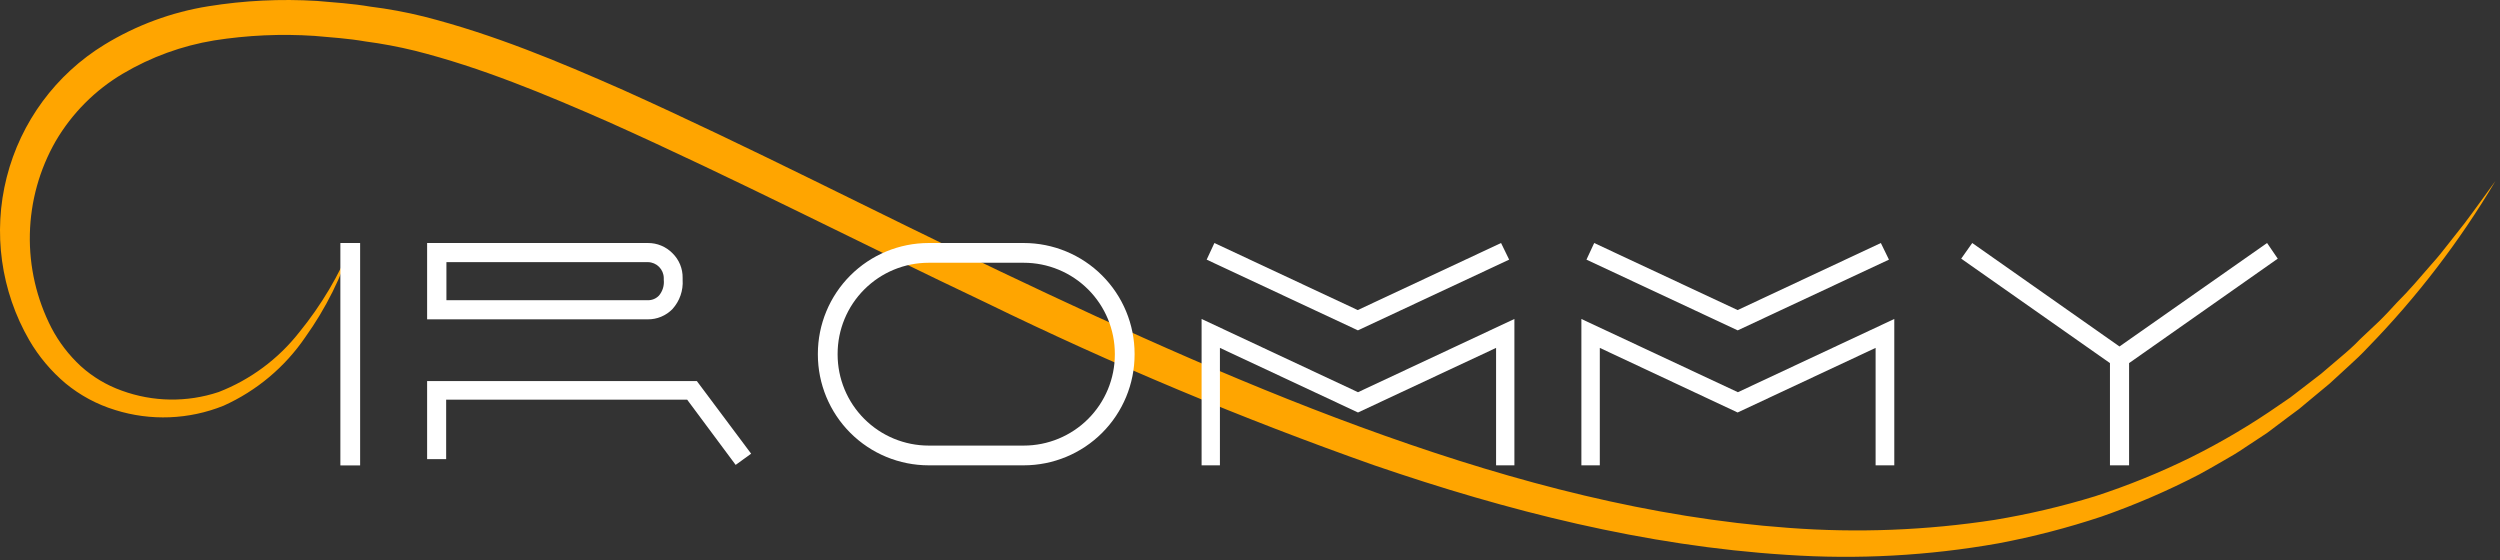
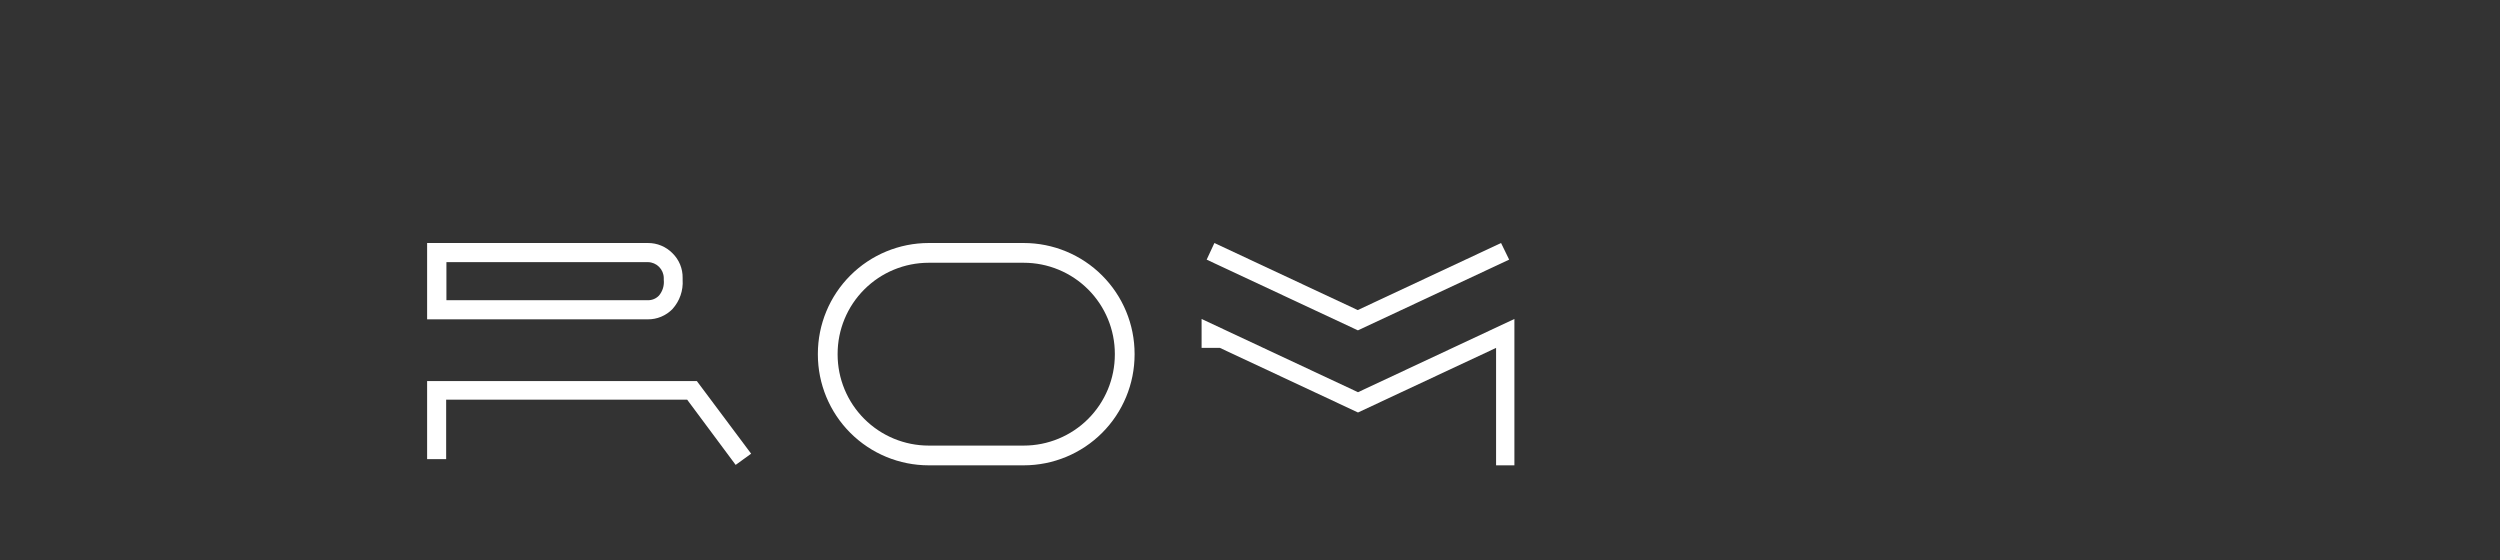
<svg xmlns="http://www.w3.org/2000/svg" width="281" height="63" viewBox="0 0 281 63" fill="none">
  <rect x="0" y="0" width="281" height="63" fill="#333333" stroke="none" />
-   <path d="M39.589 27.314C38.404 31.097 36.625 34.668 34.319 37.894C32.025 41.262 28.844 43.93 25.129 45.603C21.243 47.169 16.935 47.339 12.939 46.084C10.899 45.461 9.003 44.441 7.359 43.084C5.74 41.716 4.367 40.083 3.299 38.254C0.09 32.706 -0.822 26.124 0.757 19.913C2.336 13.702 6.281 8.355 11.749 5.014C15.321 2.831 19.285 1.366 23.419 0.704C27.451 0.055 31.542 -0.146 35.619 0.104C37.619 0.274 39.619 0.404 41.619 0.744C43.639 0.994 45.643 1.365 47.619 1.854C55.479 3.854 62.809 6.924 70.039 10.114C84.449 16.594 98.389 23.823 112.549 30.564C126.709 37.303 140.969 43.764 155.679 48.984C170.389 54.204 185.569 58.214 201.059 59.334C208.781 59.915 216.545 59.613 224.199 58.434C228.013 57.801 231.782 56.916 235.479 55.783C239.158 54.588 242.747 53.13 246.219 51.424C249.693 49.699 253.036 47.721 256.219 45.504L257.419 44.684L258.579 43.794L260.889 42.014L263.109 40.123C263.859 39.493 264.589 38.853 265.279 38.123L267.399 36.123C268.099 35.444 268.759 34.724 269.399 34.024C270.789 32.644 272.049 31.154 273.329 29.674C273.989 28.944 274.599 28.183 275.199 27.404L277.019 25.093C278.199 23.534 279.329 21.924 280.489 20.343C276.463 27.13 271.646 33.414 266.139 39.063C265.459 39.794 264.739 40.474 264.009 41.133L261.829 43.133L259.539 45.033L258.399 45.984L257.199 46.873L254.819 48.663L252.329 50.304C251.509 50.874 250.649 51.374 249.779 51.864C248.909 52.354 248.069 52.864 247.179 53.334C243.63 55.174 239.954 56.758 236.179 58.074C232.394 59.332 228.528 60.334 224.609 61.074C216.761 62.469 208.772 62.903 200.819 62.364C184.909 61.364 169.409 57.424 154.479 52.304C139.599 47.052 125.031 40.952 110.849 34.033C96.619 27.294 82.639 20.084 68.389 13.704C61.259 10.574 54.029 7.564 46.639 5.704C44.793 5.252 42.923 4.901 41.039 4.654C39.149 4.324 37.249 4.204 35.349 4.034C31.581 3.786 27.798 3.957 24.069 4.544C20.451 5.141 16.975 6.406 13.819 8.274C10.696 10.121 8.094 12.733 6.259 15.864C4.436 19.047 3.438 22.636 3.356 26.304C3.274 29.972 4.11 33.602 5.789 36.864C6.632 38.471 7.745 39.922 9.079 41.154C10.416 42.364 11.98 43.298 13.679 43.904C17.189 45.19 21.032 45.247 24.579 44.063C28.147 42.678 31.277 40.356 33.639 37.343C36.109 34.314 38.114 30.934 39.589 27.314Z" fill="#FFA500" />
-   <path d="M38.258 27.314H40.478V52.313H38.258V27.314Z" fill="white" />
-   <path d="M170.219 35.853V52.303H168.159V39.103L152.639 46.364L137.119 39.103V52.303H135.059V35.853L152.639 44.084L170.219 35.853ZM169.629 29.183L152.629 37.133L135.629 29.183L136.499 27.314L152.609 34.853L168.719 27.314L169.629 29.183Z" fill="white" />
-   <path d="M212.918 35.853V52.303H210.818V39.103L195.308 46.364L179.818 39.103V52.303H177.748V35.853L195.338 44.084L212.918 35.853ZM212.318 29.183L195.318 37.133L178.318 29.183L179.188 27.314L195.308 34.853L211.408 27.314L212.318 29.183Z" fill="white" />
+   <path d="M170.219 35.853V52.303H168.159V39.103L152.639 46.364L137.119 39.103H135.059V35.853L152.639 44.084L170.219 35.853ZM169.629 29.183L152.629 37.133L135.629 29.183L136.499 27.314L152.609 34.853L168.719 27.314L169.629 29.183Z" fill="white" />
  <path d="M115.068 27.314C118.372 27.314 121.542 28.626 123.878 30.963C126.215 33.3 127.528 36.469 127.528 39.773V39.843C127.528 43.148 126.215 46.317 123.878 48.654C121.542 50.991 118.372 52.303 115.068 52.303H104.388C101.083 52.303 97.914 50.991 95.577 48.654C93.24 46.317 91.928 43.148 91.928 39.843V39.773C91.928 36.469 93.24 33.3 95.577 30.963C97.914 28.626 101.083 27.314 104.388 27.314H115.068ZM104.388 29.534C101.672 29.534 99.067 30.612 97.147 32.533C95.227 34.453 94.148 37.058 94.148 39.773V39.843C94.148 42.559 95.227 45.164 97.147 47.084C99.067 49.005 101.672 50.084 104.388 50.084H115.068C117.784 50.084 120.388 49.005 122.309 47.084C124.229 45.164 125.308 42.559 125.308 39.843V39.773C125.308 37.058 124.229 34.453 122.309 32.533C120.388 30.612 117.784 29.534 115.068 29.534H104.388Z" fill="white" />
  <path d="M72.818 27.314C73.333 27.31 73.844 27.409 74.32 27.607C74.796 27.805 75.227 28.096 75.588 28.464C75.957 28.823 76.248 29.255 76.444 29.731C76.64 30.207 76.737 30.719 76.728 31.234V31.454C76.767 32.049 76.687 32.646 76.491 33.209C76.295 33.773 75.988 34.291 75.588 34.734C75.226 35.106 74.792 35.402 74.312 35.601C73.833 35.801 73.317 35.9 72.798 35.894H48.008V27.314H72.818ZM84.428 50.994L78.328 42.834H48.008V51.604H50.148V44.924H77.238L82.688 52.254L84.428 50.994ZM50.178 29.464V33.744H72.818C73.051 33.748 73.282 33.705 73.498 33.615C73.713 33.526 73.907 33.392 74.068 33.224C74.272 32.98 74.425 32.698 74.518 32.394C74.611 32.089 74.641 31.77 74.608 31.454V31.234C74.598 30.767 74.408 30.323 74.078 29.993C73.748 29.664 73.304 29.474 72.838 29.464H50.178Z" fill="white" />
-   <path d="M256.019 29.073L239.309 40.813V52.303H237.159V40.813L220.439 29.073L221.679 27.314L238.229 38.944L254.819 27.314L256.019 29.073Z" fill="white" />
</svg>